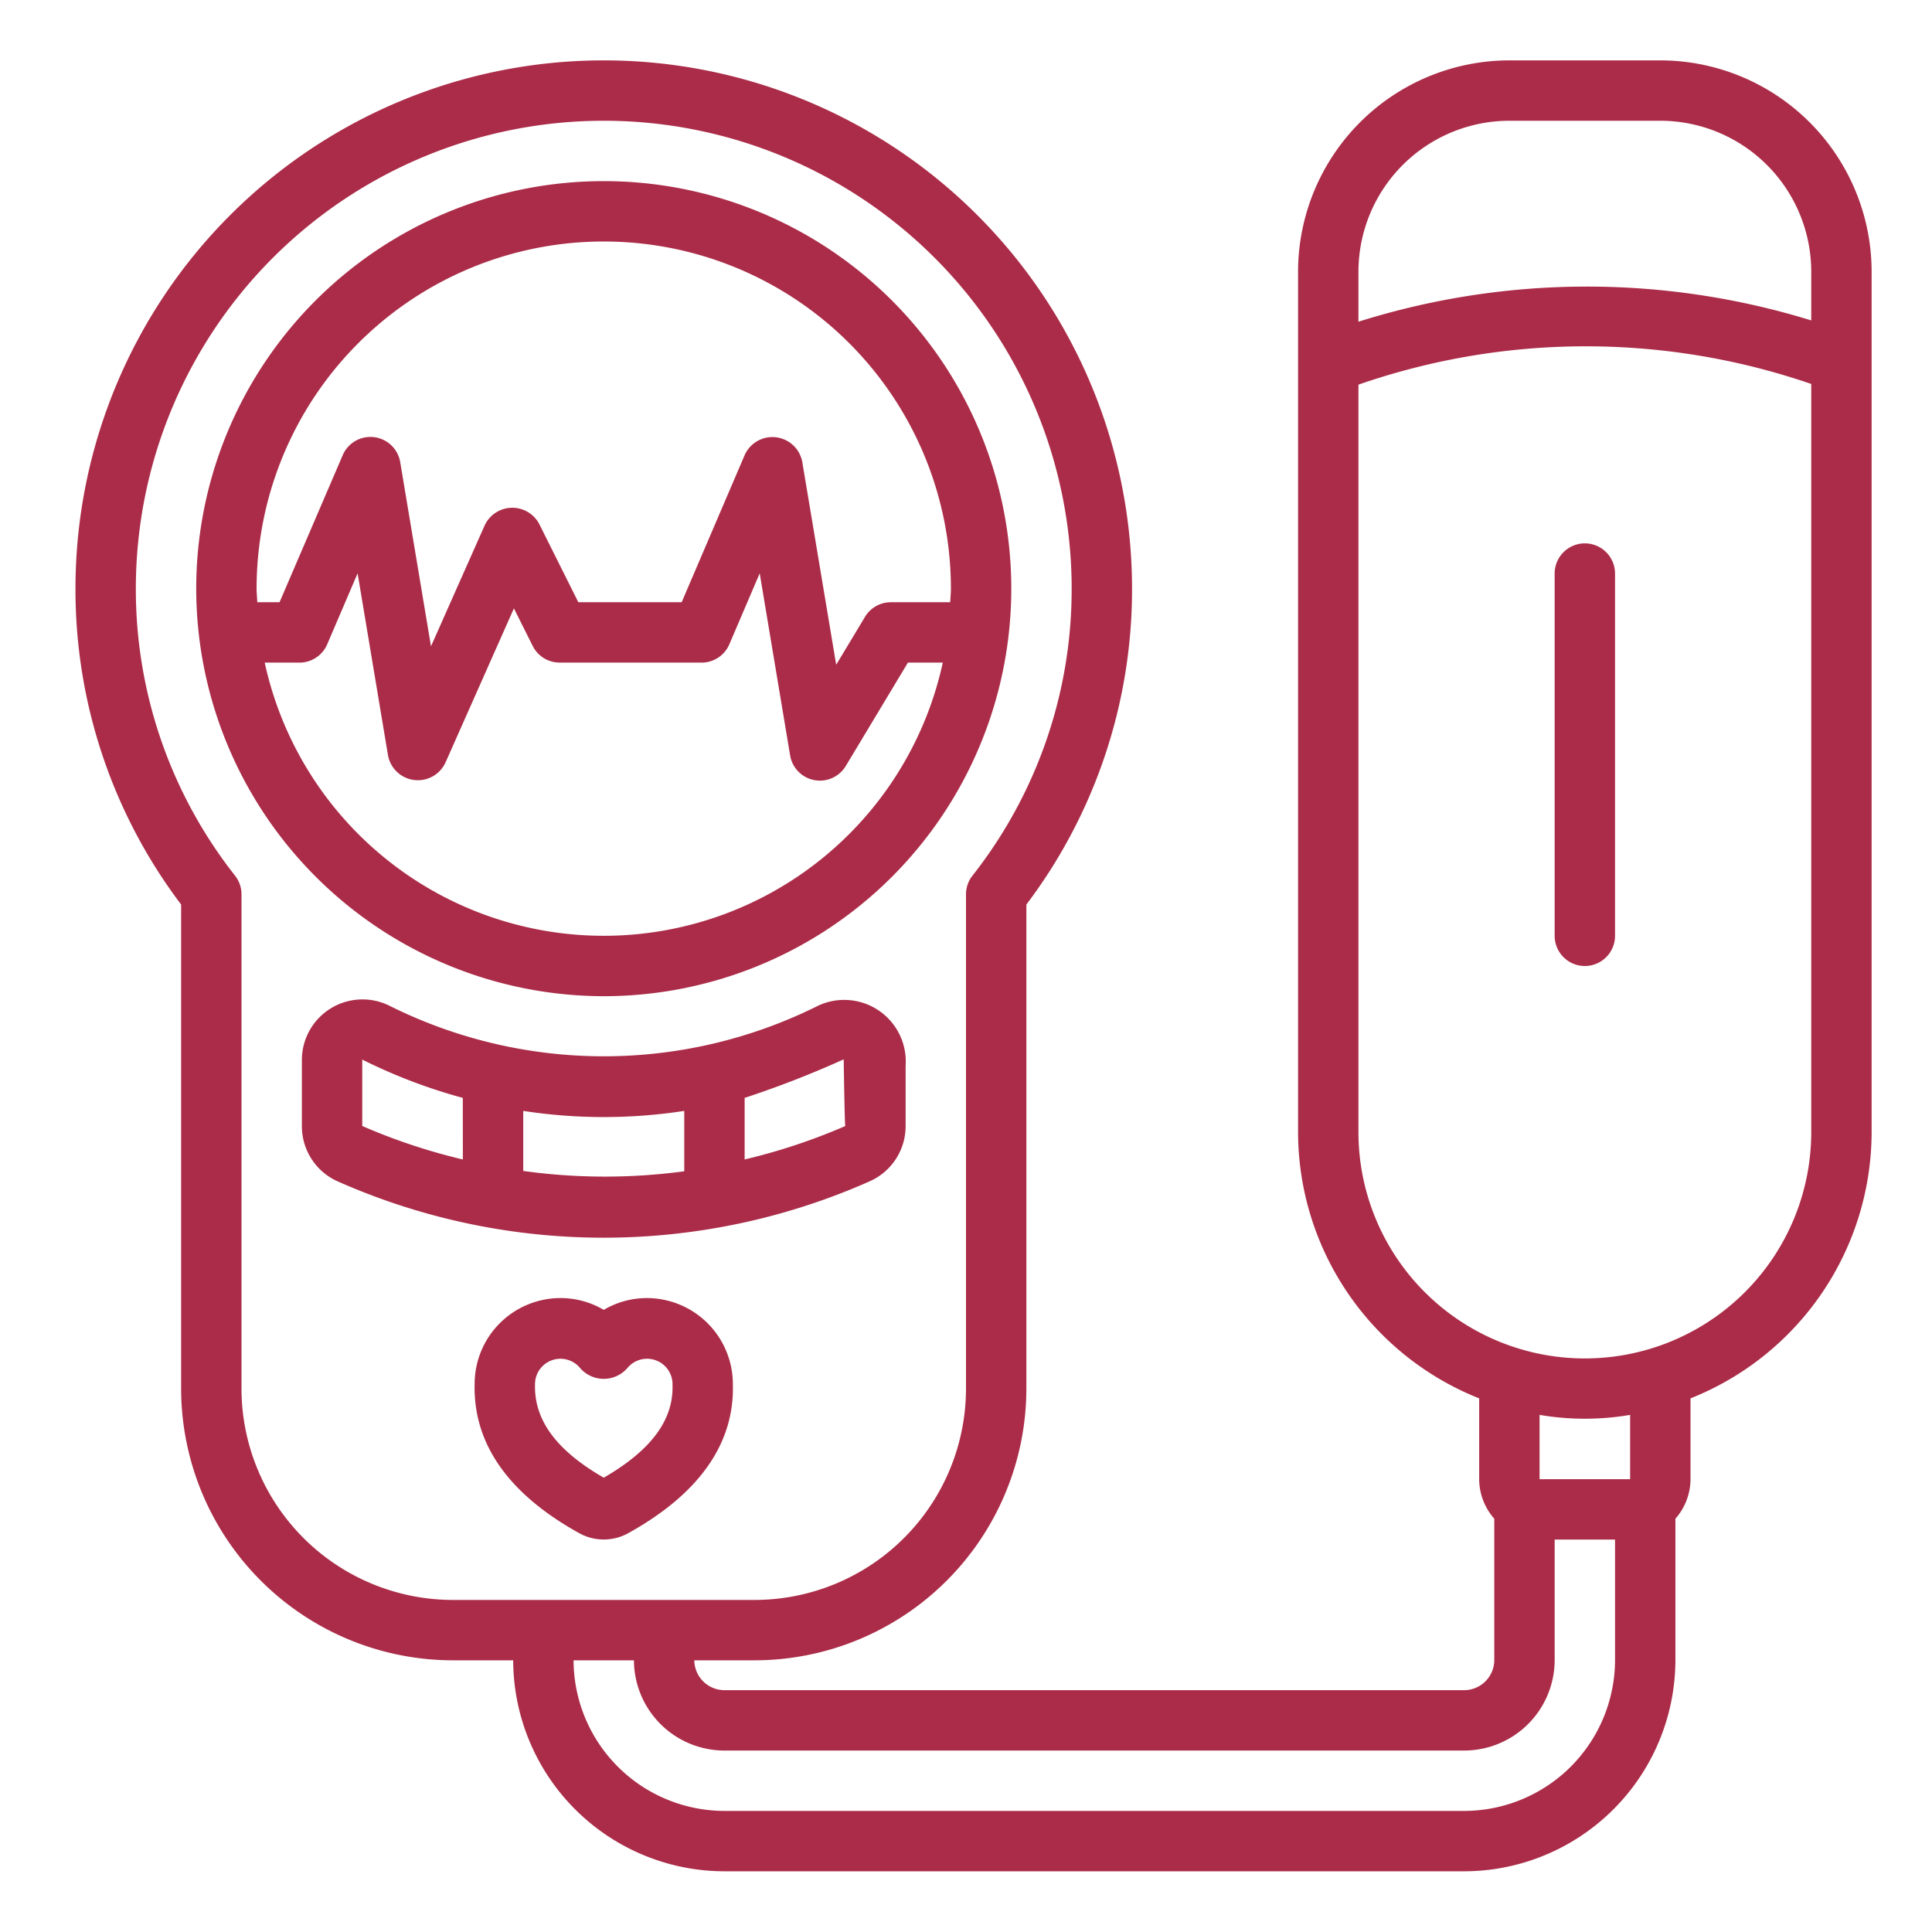
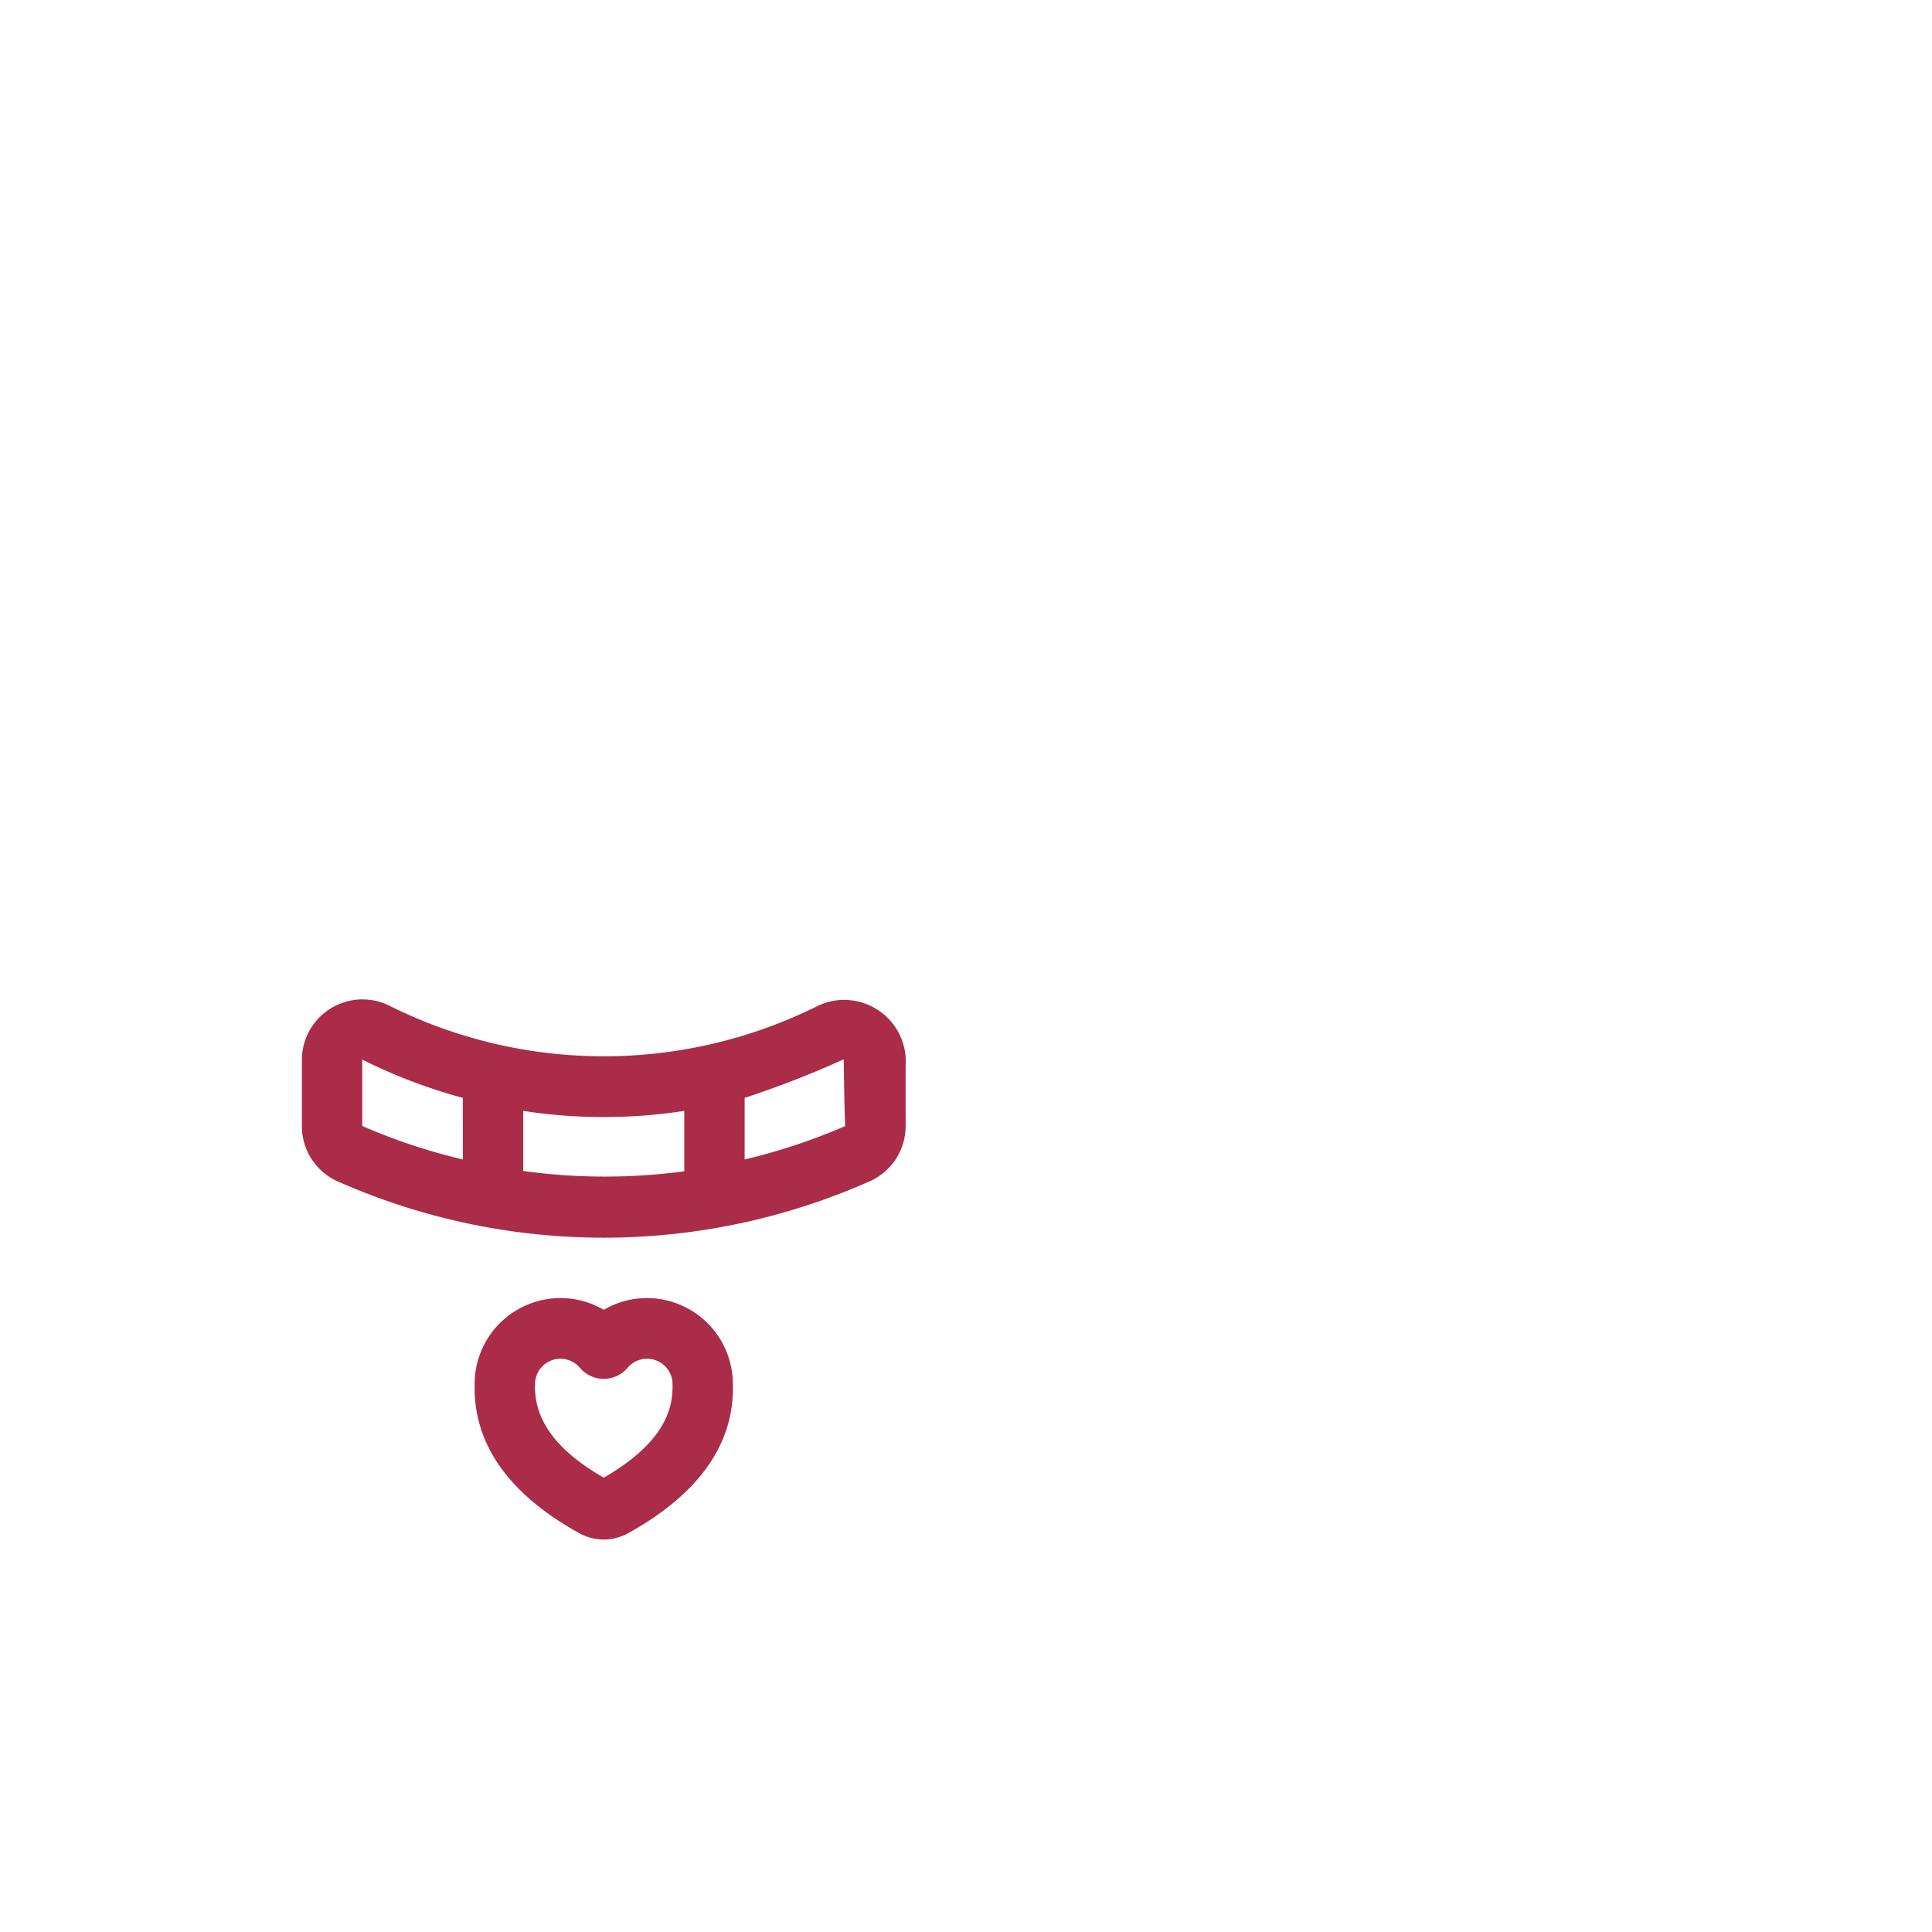
<svg xmlns="http://www.w3.org/2000/svg" width="512" height="512" x="0" y="0" viewBox="0 0 64 64" style="enable-background:new 0 0 512 512" xml:space="preserve" class="">
  <g>
    <g data-name="Outline">
-       <path d="M55 2h-5a7.008 7.008 0 0 0-7 7v28.5a9.507 9.507 0 0 0 6 8.823V49a1.985 1.985 0 0 0 .5 1.309v4.68a1 1 0 0 1-1 1H24A1 1 0 0 1 23 55h2a9.01 9.01 0 0 0 9-9V29.964A17.3 17.3 0 0 0 37.5 19.5a17.5 17.5 0 0 0-35 0A17.3 17.3 0 0 0 6 29.964V46a9.01 9.01 0 0 0 9 9h2a7.007 7.007 0 0 0 7 6.989h24.5a7.008 7.008 0 0 0 7-7v-4.68A1.985 1.985 0 0 0 56 49v-2.677a9.507 9.507 0 0 0 6-8.823V9a7.008 7.008 0 0 0-7-7ZM15 53a7.008 7.008 0 0 1-7-7V29.625a1 1 0 0 0-.212-.615A15.328 15.328 0 0 1 4.5 19.5a15.5 15.5 0 0 1 31 0 15.328 15.328 0 0 1-3.288 9.51 1 1 0 0 0-.212.615V46a7.008 7.008 0 0 1-7 7Zm38.5 1.989a5.006 5.006 0 0 1-5 5H24A5.005 5.005 0 0 1 19 55h2a3 3 0 0 0 3 2.989h24.5a3 3 0 0 0 3-3V51h2ZM54 49h-3v-2.13a8.939 8.939 0 0 0 3 0Zm6-11.5a7.5 7.5 0 0 1-15 0V12.742a22.979 22.979 0 0 1 15-.023Zm0-26.886a25.2 25.2 0 0 0-15 .043V9a5.006 5.006 0 0 1 5-5h5a5.006 5.006 0 0 1 5 5Z" fill="#ab2c48" opacity="1" data-original="#000000" class="" />
-       <path d="M51.5 19v12a1 1 0 0 0 2 0V19a1 1 0 0 0-2 0ZM20 33A13.5 13.5 0 1 0 6.5 19.5 13.515 13.515 0 0 0 20 33ZM8.5 19.5a11.5 11.5 0 0 1 23 0c0 .152-.017.3-.023.45H29.51a1 1 0 0 0-.857.486l-.953 1.585-1.124-6.721a1.006 1.006 0 0 0-1.906-.229l-2.089 4.879h-3.423l-1.293-2.588a1.009 1.009 0 0 0-1.809.041l-1.779 4.007-1.021-6.11a1 1 0 0 0-1.9-.229L9.26 19.95h-.737c-.006-.15-.023-.298-.023-.45Zm1.42 2.45a1 1 0 0 0 .919-.606l1.007-2.352 1.008 6.033a1.006 1.006 0 0 0 1.9.242l2.27-5.114.622 1.244a1 1 0 0 0 .894.553h4.7a1 1 0 0 0 .92-.606l1.006-2.352 1.008 6.033a1 1 0 0 0 1.843.35l2.059-3.425h1.155a11.494 11.494 0 0 1-22.462 0Z" fill="#ab2c48" opacity="1" data-original="#000000" class="" />
      <path d="M28.815 39.13A2 2 0 0 0 30 37.3v-1.993a2.04 2.04 0 0 0-2.9-1.991 15.885 15.885 0 0 1-14.2 0A2.008 2.008 0 0 0 10 35.1v2.2a2 2 0 0 0 1.187 1.835 21.729 21.729 0 0 0 17.628-.005Zm-4.148-2.761a32.73 32.73 0 0 0 3.282-1.277s.029 2.086.051 2.207h.007a19.972 19.972 0 0 1-3.34 1.11Zm-9.334 2.04A19.7 19.7 0 0 1 12 37.3v-2.2a17.968 17.968 0 0 0 3.331 1.269Zm2 .38V36.8a17.536 17.536 0 0 0 5.334 0v2a19.645 19.645 0 0 1-5.334-.011ZM21.437 43a2.812 2.812 0 0 0-1.437.391A2.812 2.812 0 0 0 18.563 43a2.846 2.846 0 0 0-2.84 2.83c-.056 1.987 1.112 3.656 3.47 4.961a1.672 1.672 0 0 0 1.613 0c2.359-1.306 3.527-2.975 3.471-4.934A2.852 2.852 0 0 0 21.437 43ZM20 48.95c-1.565-.9-2.311-1.908-2.277-3.092a.843.843 0 0 1 1.493-.541 1.035 1.035 0 0 0 1.568 0 .844.844 0 0 1 1.494.57c.033 1.156-.713 2.159-2.278 3.063Z" fill="#ab2c48" opacity="1" data-original="#000000" class="" />
    </g>
  </g>
</svg>